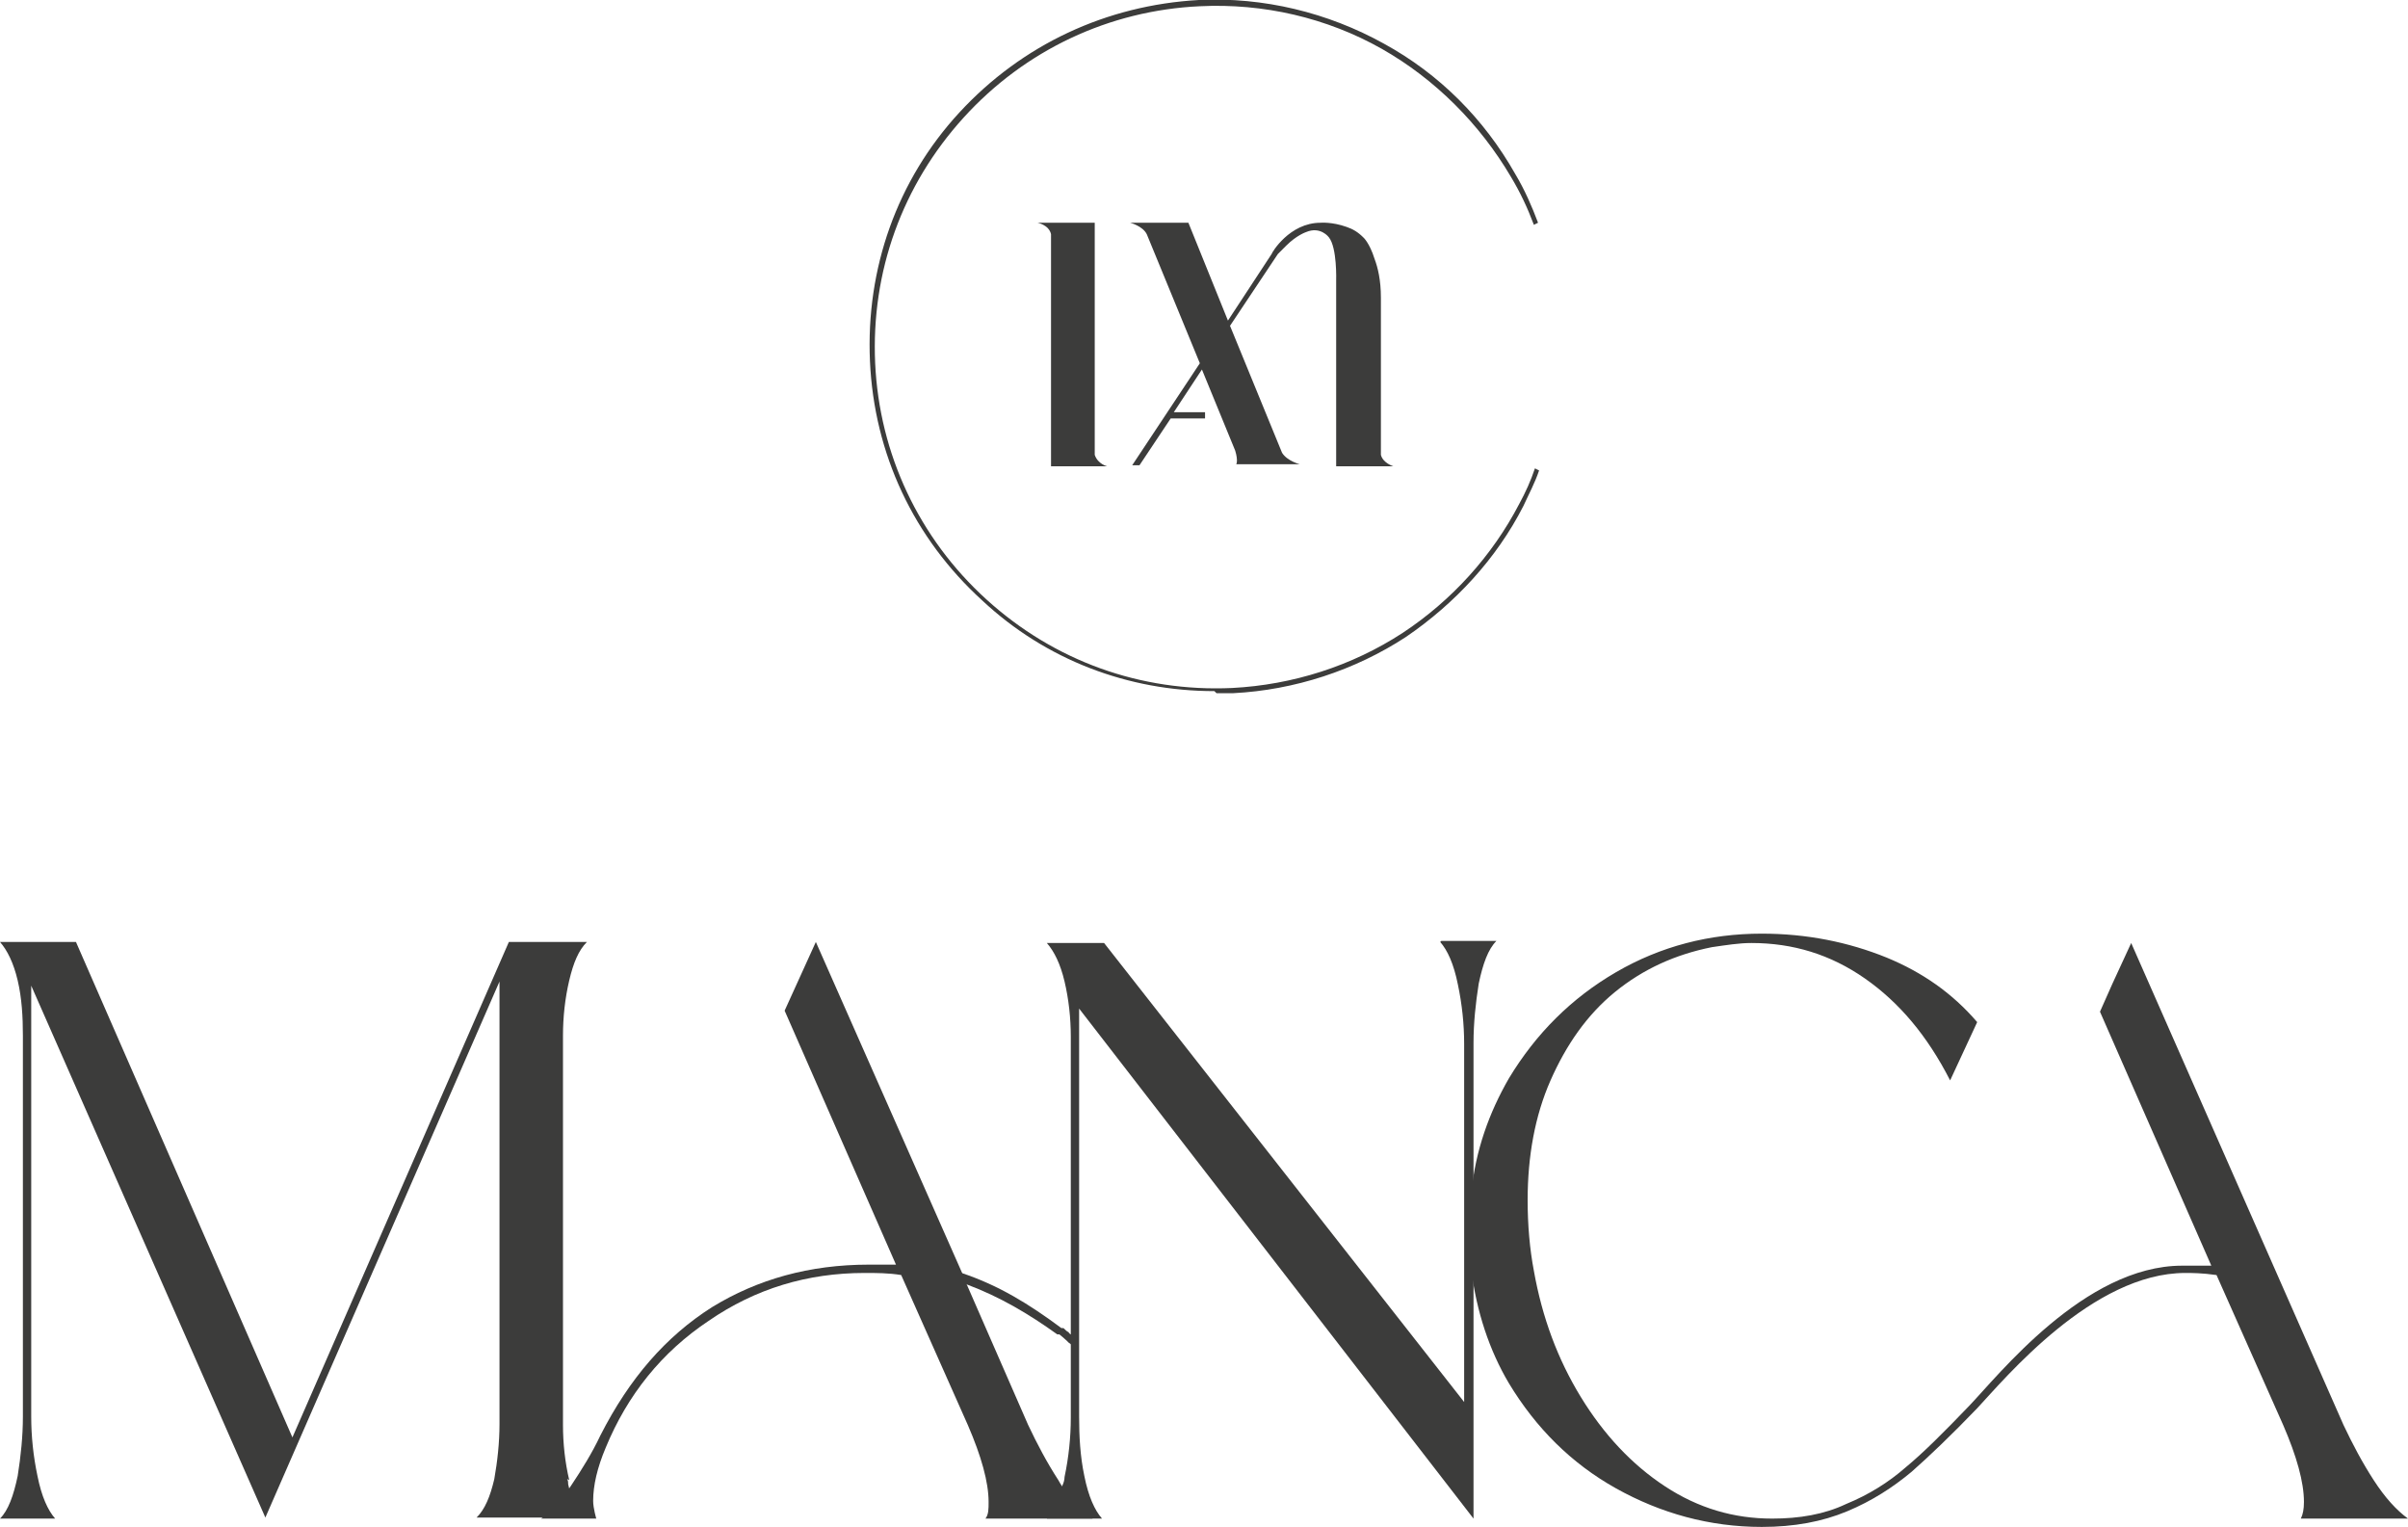
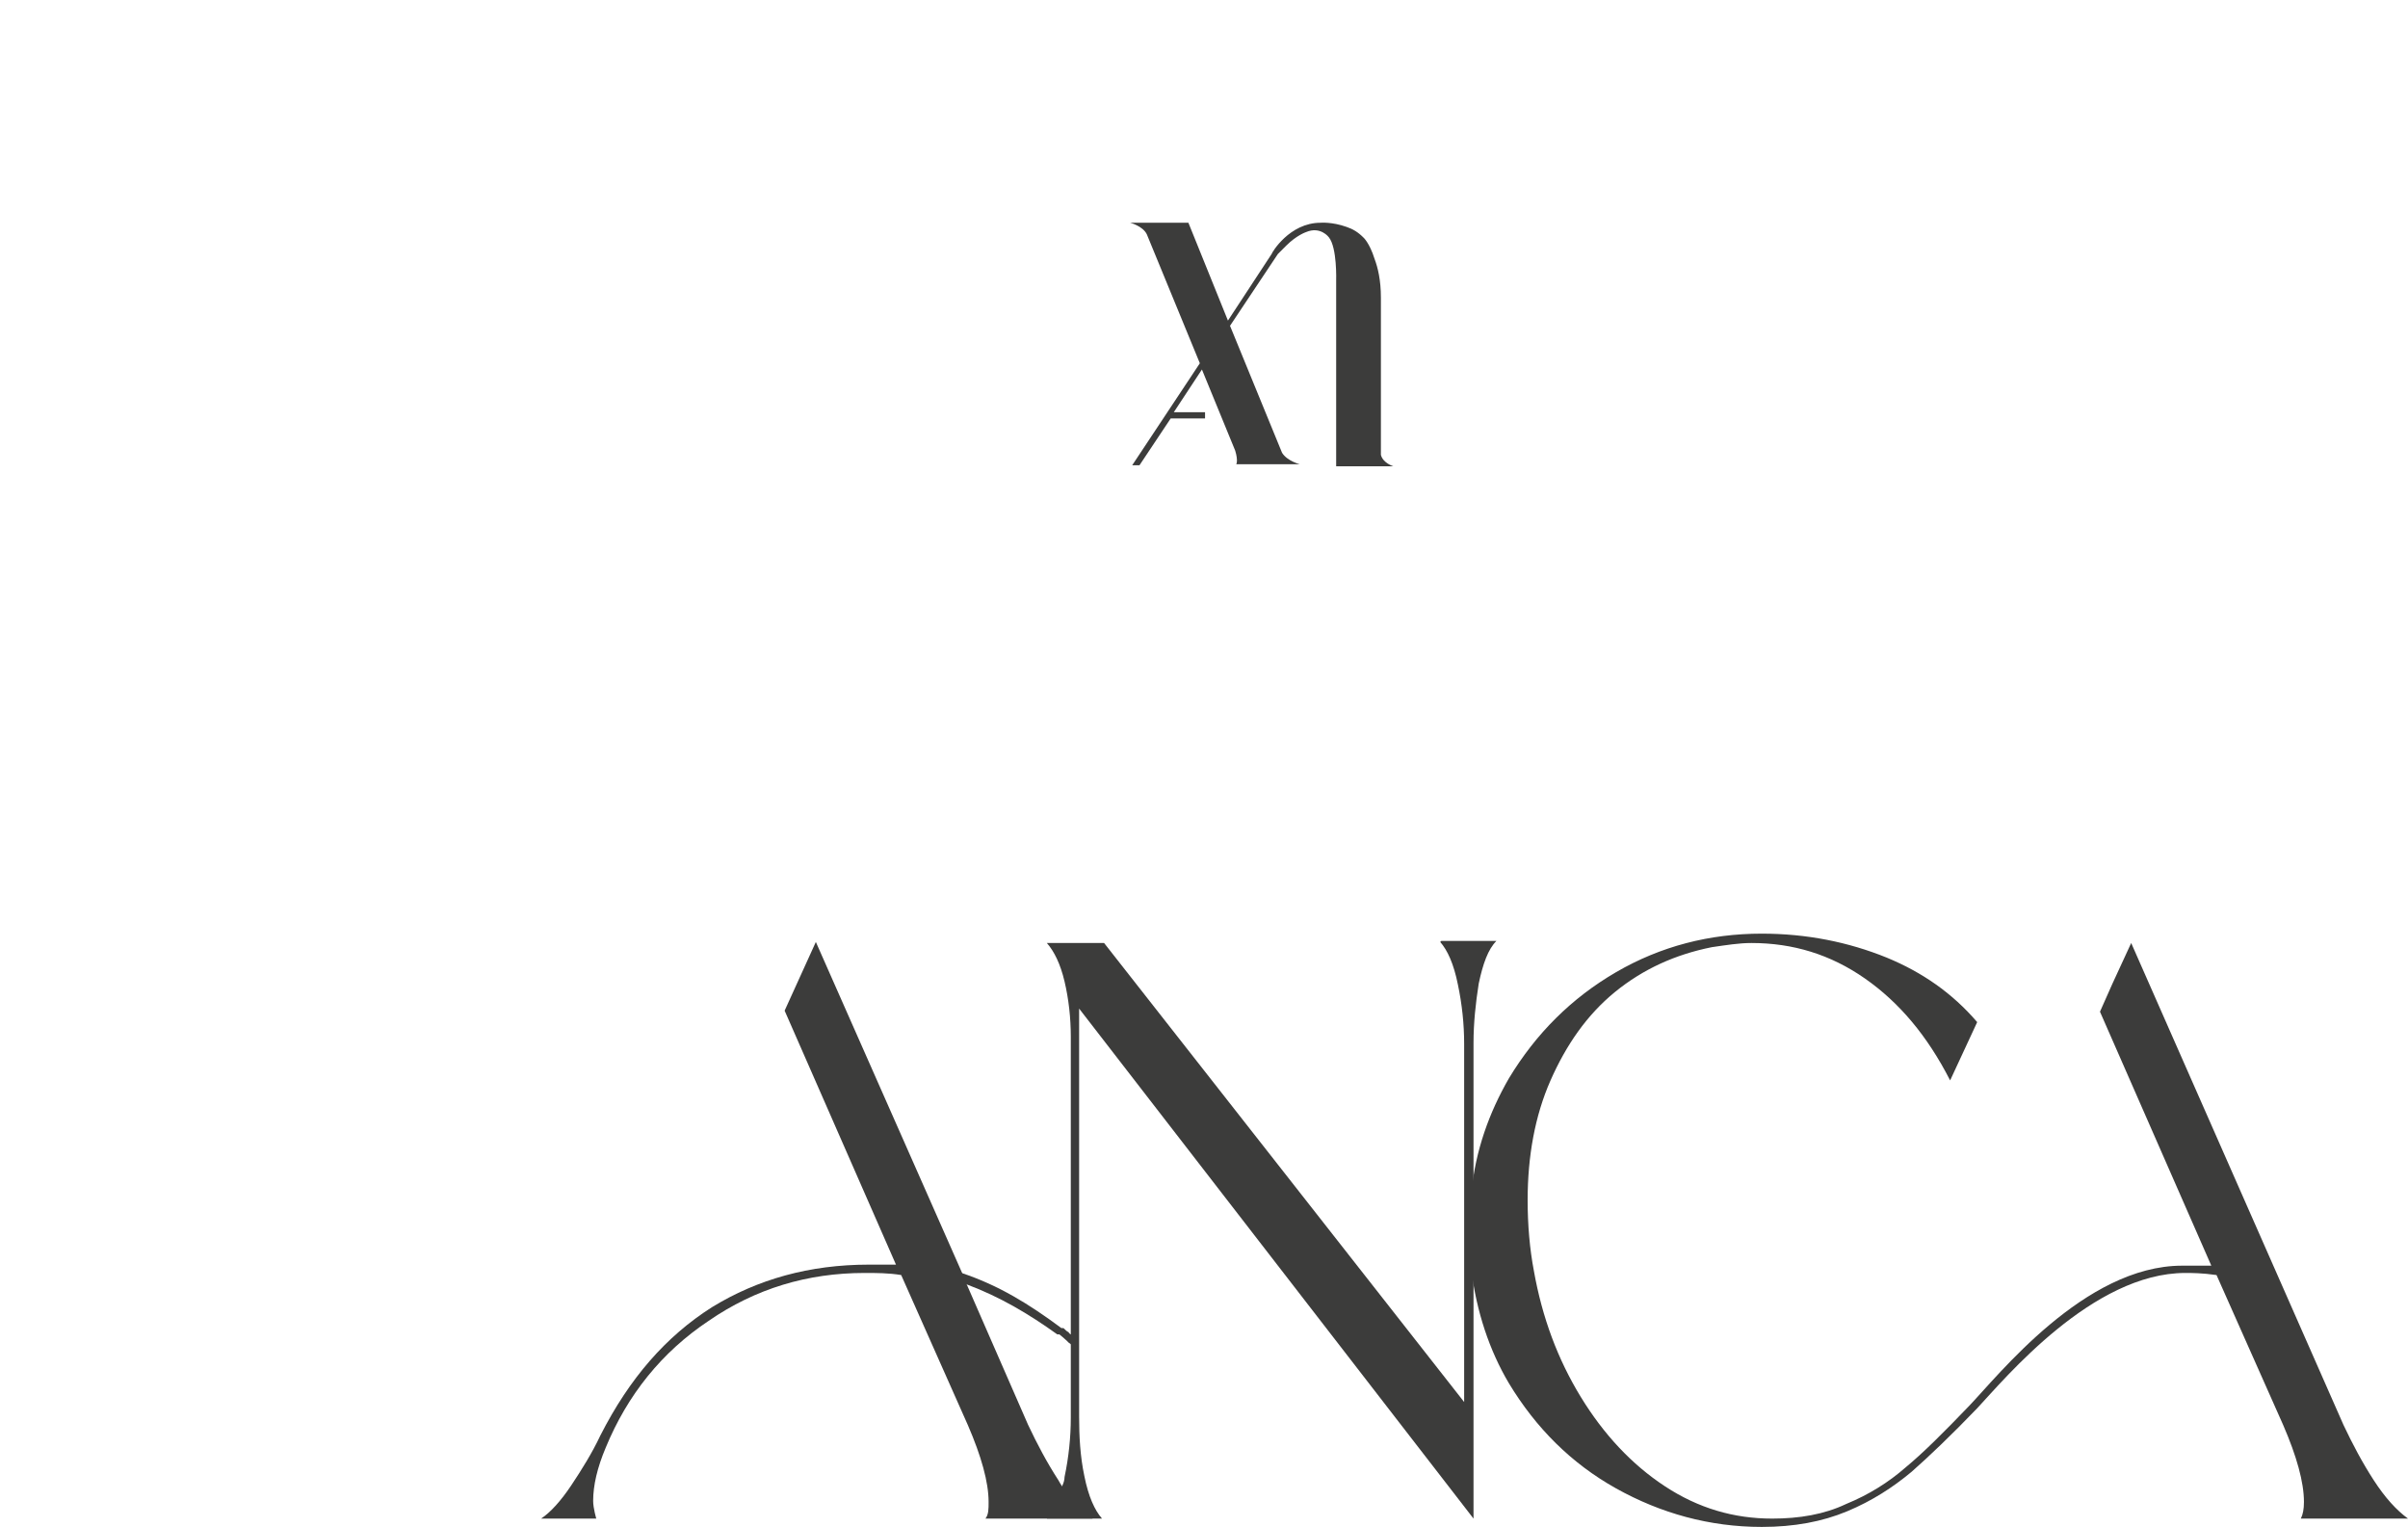
<svg xmlns="http://www.w3.org/2000/svg" id="Components" viewBox="0 0 23.14 14.67">
  <defs>
    <style>.cls-1{fill:#3c3c3b;}</style>
  </defs>
  <g id="bdd1d8b8-d078-4abf-a83b-9aac70490117_4">
    <path class="cls-1" d="M10.36,12.87l-.07-.05s-.02-.01-.02-.02c-.02-.01-.03-.02-.05-.04h-.02c-.31-.23-.6-.41-.96-.53-.01,0-.03,0-.04-.01l-.02.08s.08.02.11.04c.32.12.59.28.87.48h.02s.05.04.07.06l.02.02.07.05s.01,0,.02.02v-.1Z" />
-     <path class="cls-1" d="M5.47,14.22c-.04-.17-.06-.35-.06-.53v-3.74c0-.18.02-.36.06-.53.04-.17.09-.29.17-.37h-.75l-2.08,4.76L.73,9.05h-.73c.07.08.13.2.17.37.04.17.05.35.05.53v3.66c0,.19-.02.38-.05.57-.04.19-.09.33-.17.41h.53c-.07-.08-.13-.21-.17-.41-.04-.19-.06-.38-.06-.57v-4.14l2.25,5.11h0s0,0,0,0l2.25-5.15v4.25c0,.18-.02.36-.05.53-.04.17-.09.29-.17.37h1.03c-.07-.07-.12-.18-.15-.32,0-.02,0-.03-.01-.05" />
    <path class="cls-1" d="M10.2,14.27s-.02-.03-.03-.05c-.11-.17-.2-.34-.29-.53l-.59-1.35-.04-.1-1.41-3.19-.3.66,1.07,2.44c-.06,0-.15,0-.26,0-.57,0-1.07.14-1.51.41-.44.28-.79.68-1.07,1.23-.08.17-.18.33-.28.48,0,0,0,0,0,0-.1.15-.2.26-.29.32h.53s-.03-.1-.03-.17c0-.15.04-.32.12-.51.21-.51.54-.92.99-1.22.45-.31.95-.46,1.5-.46.11,0,.23,0,.35.02l.64,1.44c.13.3.2.55.2.74,0,.07,0,.12-.03.16h1.03c-.1-.07-.2-.18-.3-.32" />
    <path class="cls-1" d="M13.84,9.05c.07.08.13.21.17.41.04.19.06.38.06.57v3.44l-3.46-4.41h-.55c.07.08.13.2.17.37.04.17.06.35.06.53v3.66c0,.19-.02.38-.06.57,0,.03-.01.06-.02.08-.04.15-.09.26-.15.32h.53c-.07-.08-.13-.21-.17-.41-.04-.19-.05-.38-.05-.57v-3.92l3.79,4.9v-4.57c0-.19.02-.38.05-.57.04-.19.09-.33.17-.41h-.53Z" />
    <path class="cls-1" d="M23.14,14.59c-.11-.08-.22-.2-.33-.37-.11-.17-.2-.34-.29-.53l-2.04-4.63h0s-.18.39-.18.39l-.12.27,1.07,2.44c-.06,0-.16,0-.28,0-.94,0-1.77,1.06-2.05,1.35-.24.25-.44.45-.61.59-.16.14-.35.26-.57.35-.21.1-.45.14-.71.14-.37,0-.71-.1-1.03-.31-.32-.21-.59-.5-.81-.86-.22-.36-.37-.76-.45-1.21-.04-.21-.06-.44-.06-.68,0-.42.07-.81.22-1.15s.35-.63.62-.85c.27-.22.58-.36.93-.43.14-.02.26-.04.38-.04.4,0,.76.11,1.09.34.33.23.6.55.82.98l.26-.56c-.24-.28-.53-.48-.87-.62-.37-.15-.77-.23-1.2-.23-.5,0-.97.12-1.4.37-.43.25-.77.59-1.03,1.02-.19.33-.32.69-.36,1.09-.02.12-.02.25-.02.38s0,.26.02.38c.05.39.17.76.36,1.08.26.43.6.77,1.03,1.01.43.24.9.37,1.4.37.31,0,.58-.05.82-.15.24-.1.44-.23.62-.38.17-.15.38-.35.63-.61.27-.29,1.11-1.3,2-1.3.06,0,.16,0,.3.02l.64,1.44c.13.3.2.55.2.74,0,.07-.01.12-.03.16h1.03Z" />
-     <path class="cls-1" d="M11.67,6.64c-.83,0-1.62-.3-2.23-.87-.66-.6-1.04-1.41-1.08-2.3-.04-.89.26-1.74.86-2.39C9.82.43,10.63.05,11.52,0c.62-.03,1.24.12,1.78.42.53.29.96.72,1.26,1.25.09.15.16.31.22.47l-.04.02c-.06-.16-.13-.31-.22-.46-.3-.51-.73-.94-1.24-1.23-.53-.3-1.14-.44-1.75-.41-.87.04-1.68.42-2.27,1.07-.59.65-.89,1.48-.85,2.36.04.87.42,1.68,1.07,2.27.65.59,1.48.89,2.36.85.58-.03,1.15-.21,1.64-.53.47-.31.86-.74,1.12-1.24.06-.11.11-.22.15-.34l.04.02c-.04.12-.1.23-.15.34-.26.51-.66.94-1.13,1.26-.49.32-1.07.51-1.66.54-.05,0-.11,0-.16,0" />
-     <path class="cls-1" d="M10.52,4.37v-2.23h-.55s.11.02.13.11v2.23h.42v-.02.02s.12,0,.12,0c0,0-.09-.02-.12-.11" />
    <path class="cls-1" d="M13.39,4.48s-.1-.03-.12-.11v-1.51s0,0,0,0c0-.17-.03-.29-.06-.37-.05-.16-.11-.21-.11-.21-.05-.05-.1-.08-.16-.1-.14-.05-.25-.04-.25-.04-.3,0-.47.29-.47.3h0s-.42.64-.42.64l-.38-.94h-.45s-.11,0-.11,0c0,0,.12.03.16.11l.51,1.24-.65.98h.07s.3-.45.3-.45h.33s0-.06,0-.06h-.3s.27-.41.27-.41l.32.78c.03.1.01.13.01.13h.04s.45,0,.45,0h0s.12,0,.12,0c0,0-.12-.03-.17-.11l-.5-1.22.46-.69h0l.08-.08c.1-.1.19-.13.19-.13.14-.06.22.05.22.05.08.1.07.41.07.42h0v1.78h.42v-.02.02s.12,0,.12,0Z" />
  </g>
</svg>